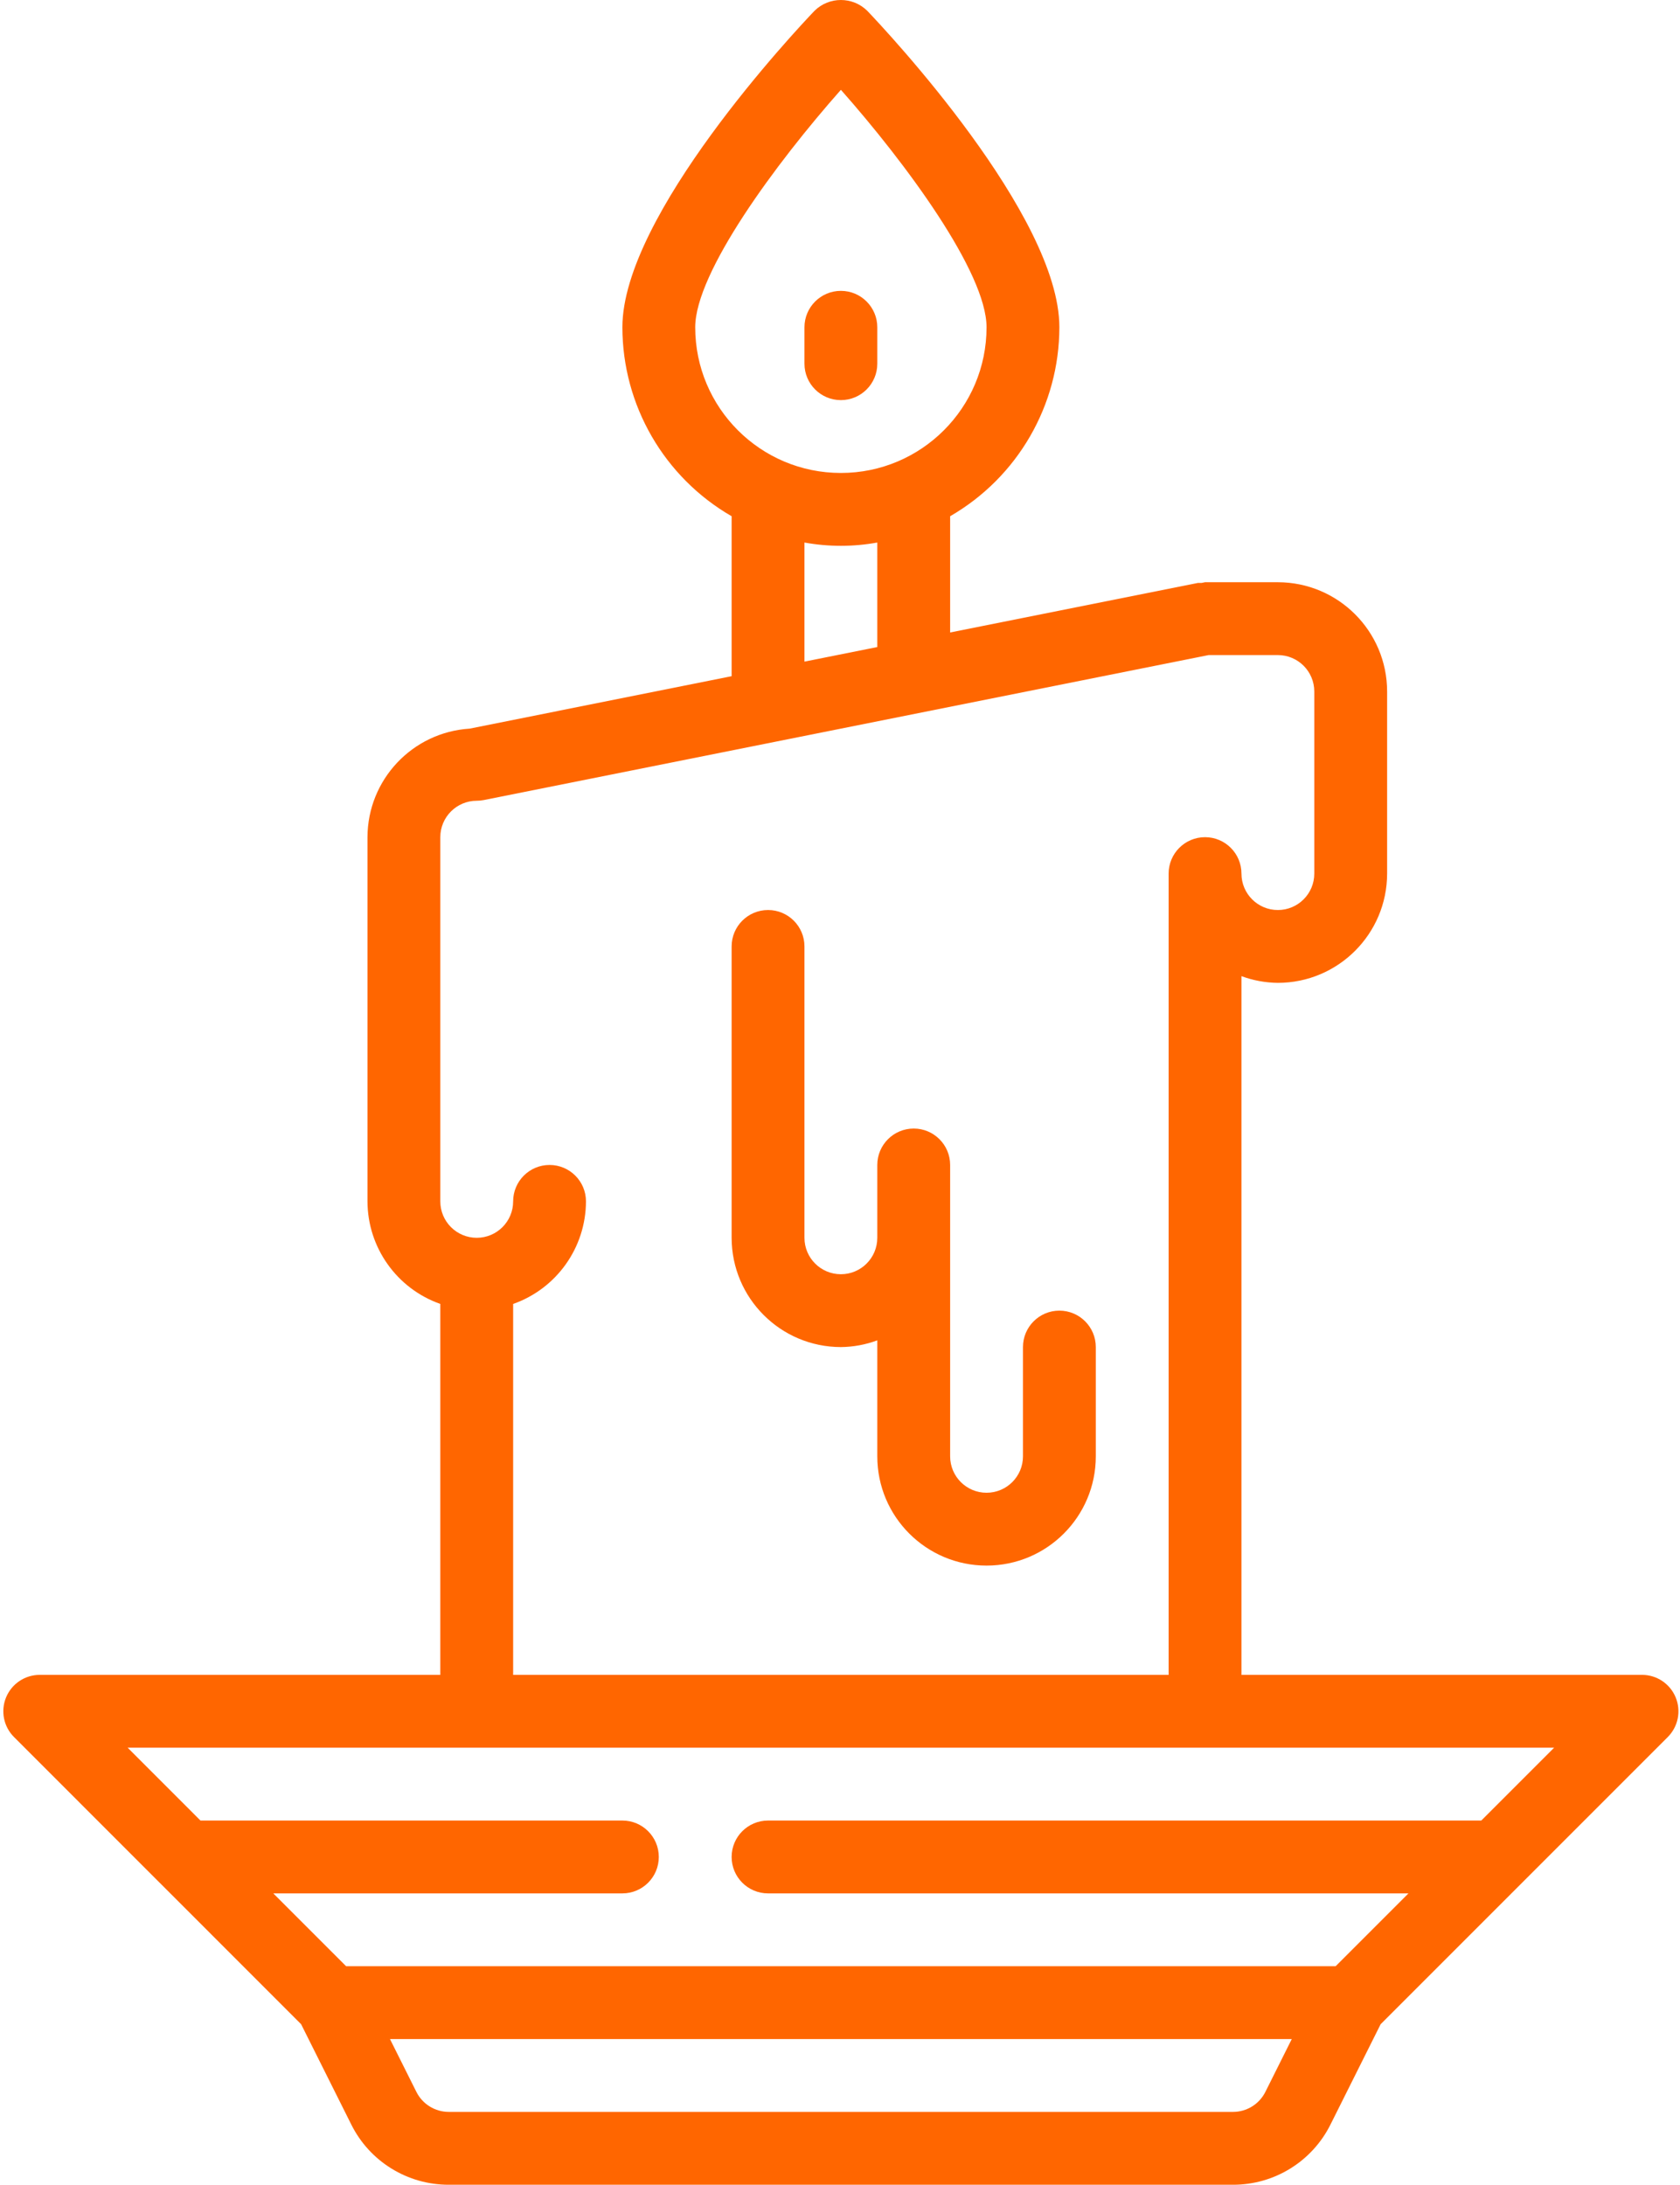
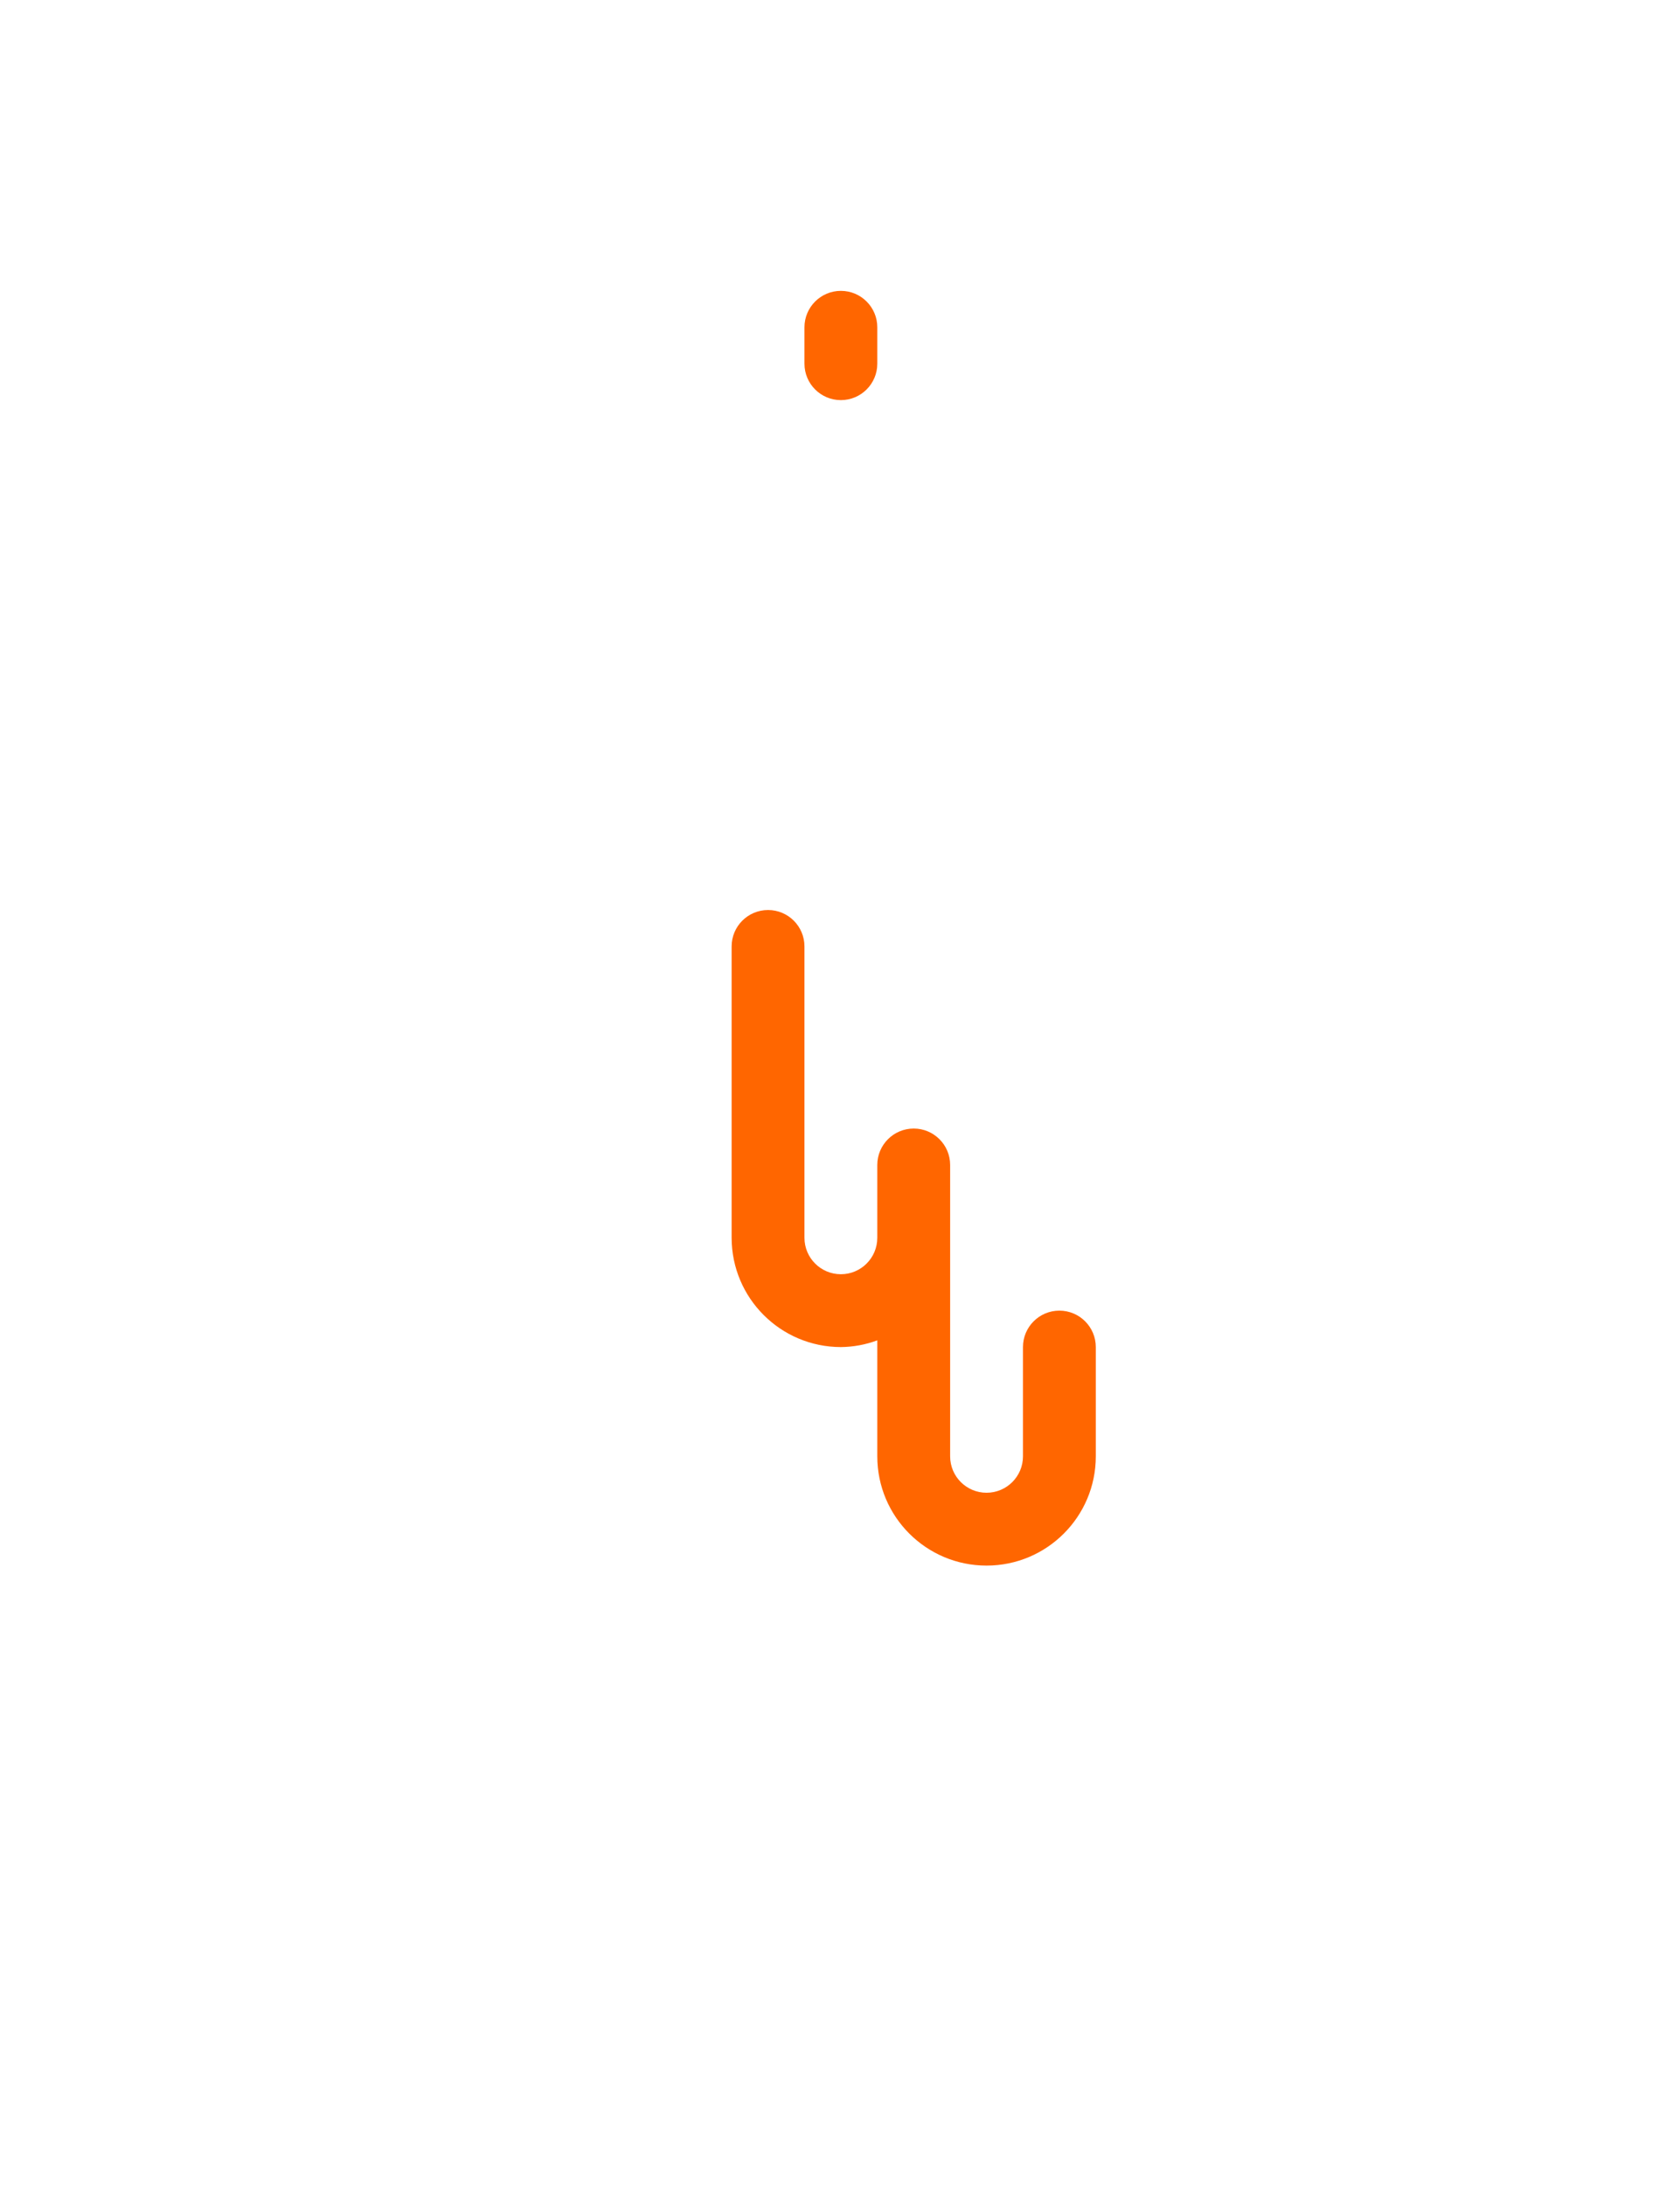
<svg xmlns="http://www.w3.org/2000/svg" width="393" height="511" viewBox="0 0 393 511" fill="none">
-   <path d="M1.426 396.996C0.108 400.182 0.837 403.844 3.274 406.281L37.34 440.351L37.356 440.363L70.439 473.45L82.154 496.875C86.459 505.555 95.322 511.03 105.009 510.999H288.404C298.09 511.03 306.954 505.551 311.259 496.875L322.973 473.446L390.139 406.281C392.576 403.844 393.305 400.182 391.983 396.996C390.665 393.814 387.561 391.739 384.118 391.739H290.412V228.314C293.138 229.324 296.02 229.854 298.929 229.885C313.037 229.87 324.471 218.436 324.486 204.328V161.733C324.471 147.629 313.037 136.195 298.929 136.18H281.892C281.615 136.222 281.342 136.277 281.069 136.347C280.784 136.336 280.503 136.336 280.219 136.347L222.264 147.933V120.741C238.057 111.628 247.794 94.786 247.818 76.548C247.818 50.37 207.473 7.335 202.868 2.519C199.448 -0.838 193.965 -0.838 190.545 2.519C185.94 7.335 145.595 50.37 145.595 76.548C145.615 94.786 155.356 111.628 171.149 120.745V158.157L109.848 170.425H109.84C96.442 171.283 86.003 182.385 85.964 195.811V280.997C85.995 291.79 92.819 301.395 103.001 304.983V391.739H9.295C5.852 391.739 2.744 393.814 1.426 396.996V396.996ZM296.02 489.255C294.585 492.145 291.633 493.97 288.404 493.962H105.009C101.78 493.97 98.828 492.145 97.393 489.255L91.228 476.925H302.181L296.02 489.255ZM196.71 21.007C211.86 38.114 230.781 63.718 230.781 76.548C230.781 95.367 215.526 110.622 196.706 110.622C177.887 110.622 162.632 95.367 162.632 76.548C162.632 63.738 181.557 38.122 196.71 21.007ZM188.186 126.895C193.821 127.92 199.592 127.92 205.223 126.895V151.341L188.186 154.749V126.895ZM120.038 304.986C130.219 301.399 137.044 291.79 137.075 280.997C137.075 276.29 133.261 272.476 128.558 272.476C123.851 272.476 120.038 276.29 120.038 280.997C120.038 285.699 116.224 289.513 111.521 289.513C106.814 289.513 103.001 285.699 103.001 280.997V195.811C103.005 191.108 106.818 187.295 111.521 187.291H111.529C112.087 187.291 112.644 187.236 113.19 187.127L282.734 153.217H298.929C303.632 153.22 307.445 157.03 307.449 161.733V204.328C307.449 209.035 303.636 212.848 298.929 212.848C294.226 212.848 290.412 209.035 290.412 204.328C290.412 199.625 286.598 195.811 281.892 195.811C277.189 195.811 273.375 199.625 273.375 204.328V391.739H120.038V304.986ZM111.521 408.776H363.552L346.515 425.813H179.669C174.963 425.813 171.149 429.627 171.149 434.33C171.149 439.037 174.963 442.851 179.669 442.851H329.478L312.441 459.888H80.972L63.935 442.851H145.595C150.298 442.851 154.112 439.037 154.112 434.33C154.112 429.627 150.298 425.813 145.595 425.813H46.898L29.861 408.776H111.521Z" fill="#FF6600" />
  <path d="M247.818 306.55C243.115 306.55 239.302 310.368 239.302 315.071V340.628C239.302 345.331 235.488 349.145 230.781 349.145C226.078 349.145 222.265 345.331 222.265 340.628V272.476C222.265 267.773 218.447 263.959 213.744 263.959C209.041 263.959 205.224 267.773 205.224 272.476V289.513C205.224 294.22 201.41 298.034 196.707 298.034C192 298.034 188.186 294.22 188.186 289.513V221.365C188.186 216.662 184.373 212.848 179.67 212.848C174.963 212.848 171.149 216.662 171.149 221.365V289.513C171.165 303.622 182.598 315.055 196.707 315.071C199.616 315.043 202.498 314.509 205.224 313.499V340.628C205.224 354.741 216.669 366.182 230.781 366.182C244.897 366.182 256.339 354.741 256.339 340.628V315.071C256.339 310.368 252.525 306.55 247.818 306.55V306.55Z" fill="#FF6600" />
  <path d="M196.707 93.585C201.41 93.585 205.224 89.771 205.224 85.068V76.548C205.224 71.845 201.41 68.031 196.707 68.031C192 68.031 188.187 71.845 188.187 76.548V85.068C188.187 89.771 192 93.585 196.707 93.585Z" fill="#FF6600" />
</svg>